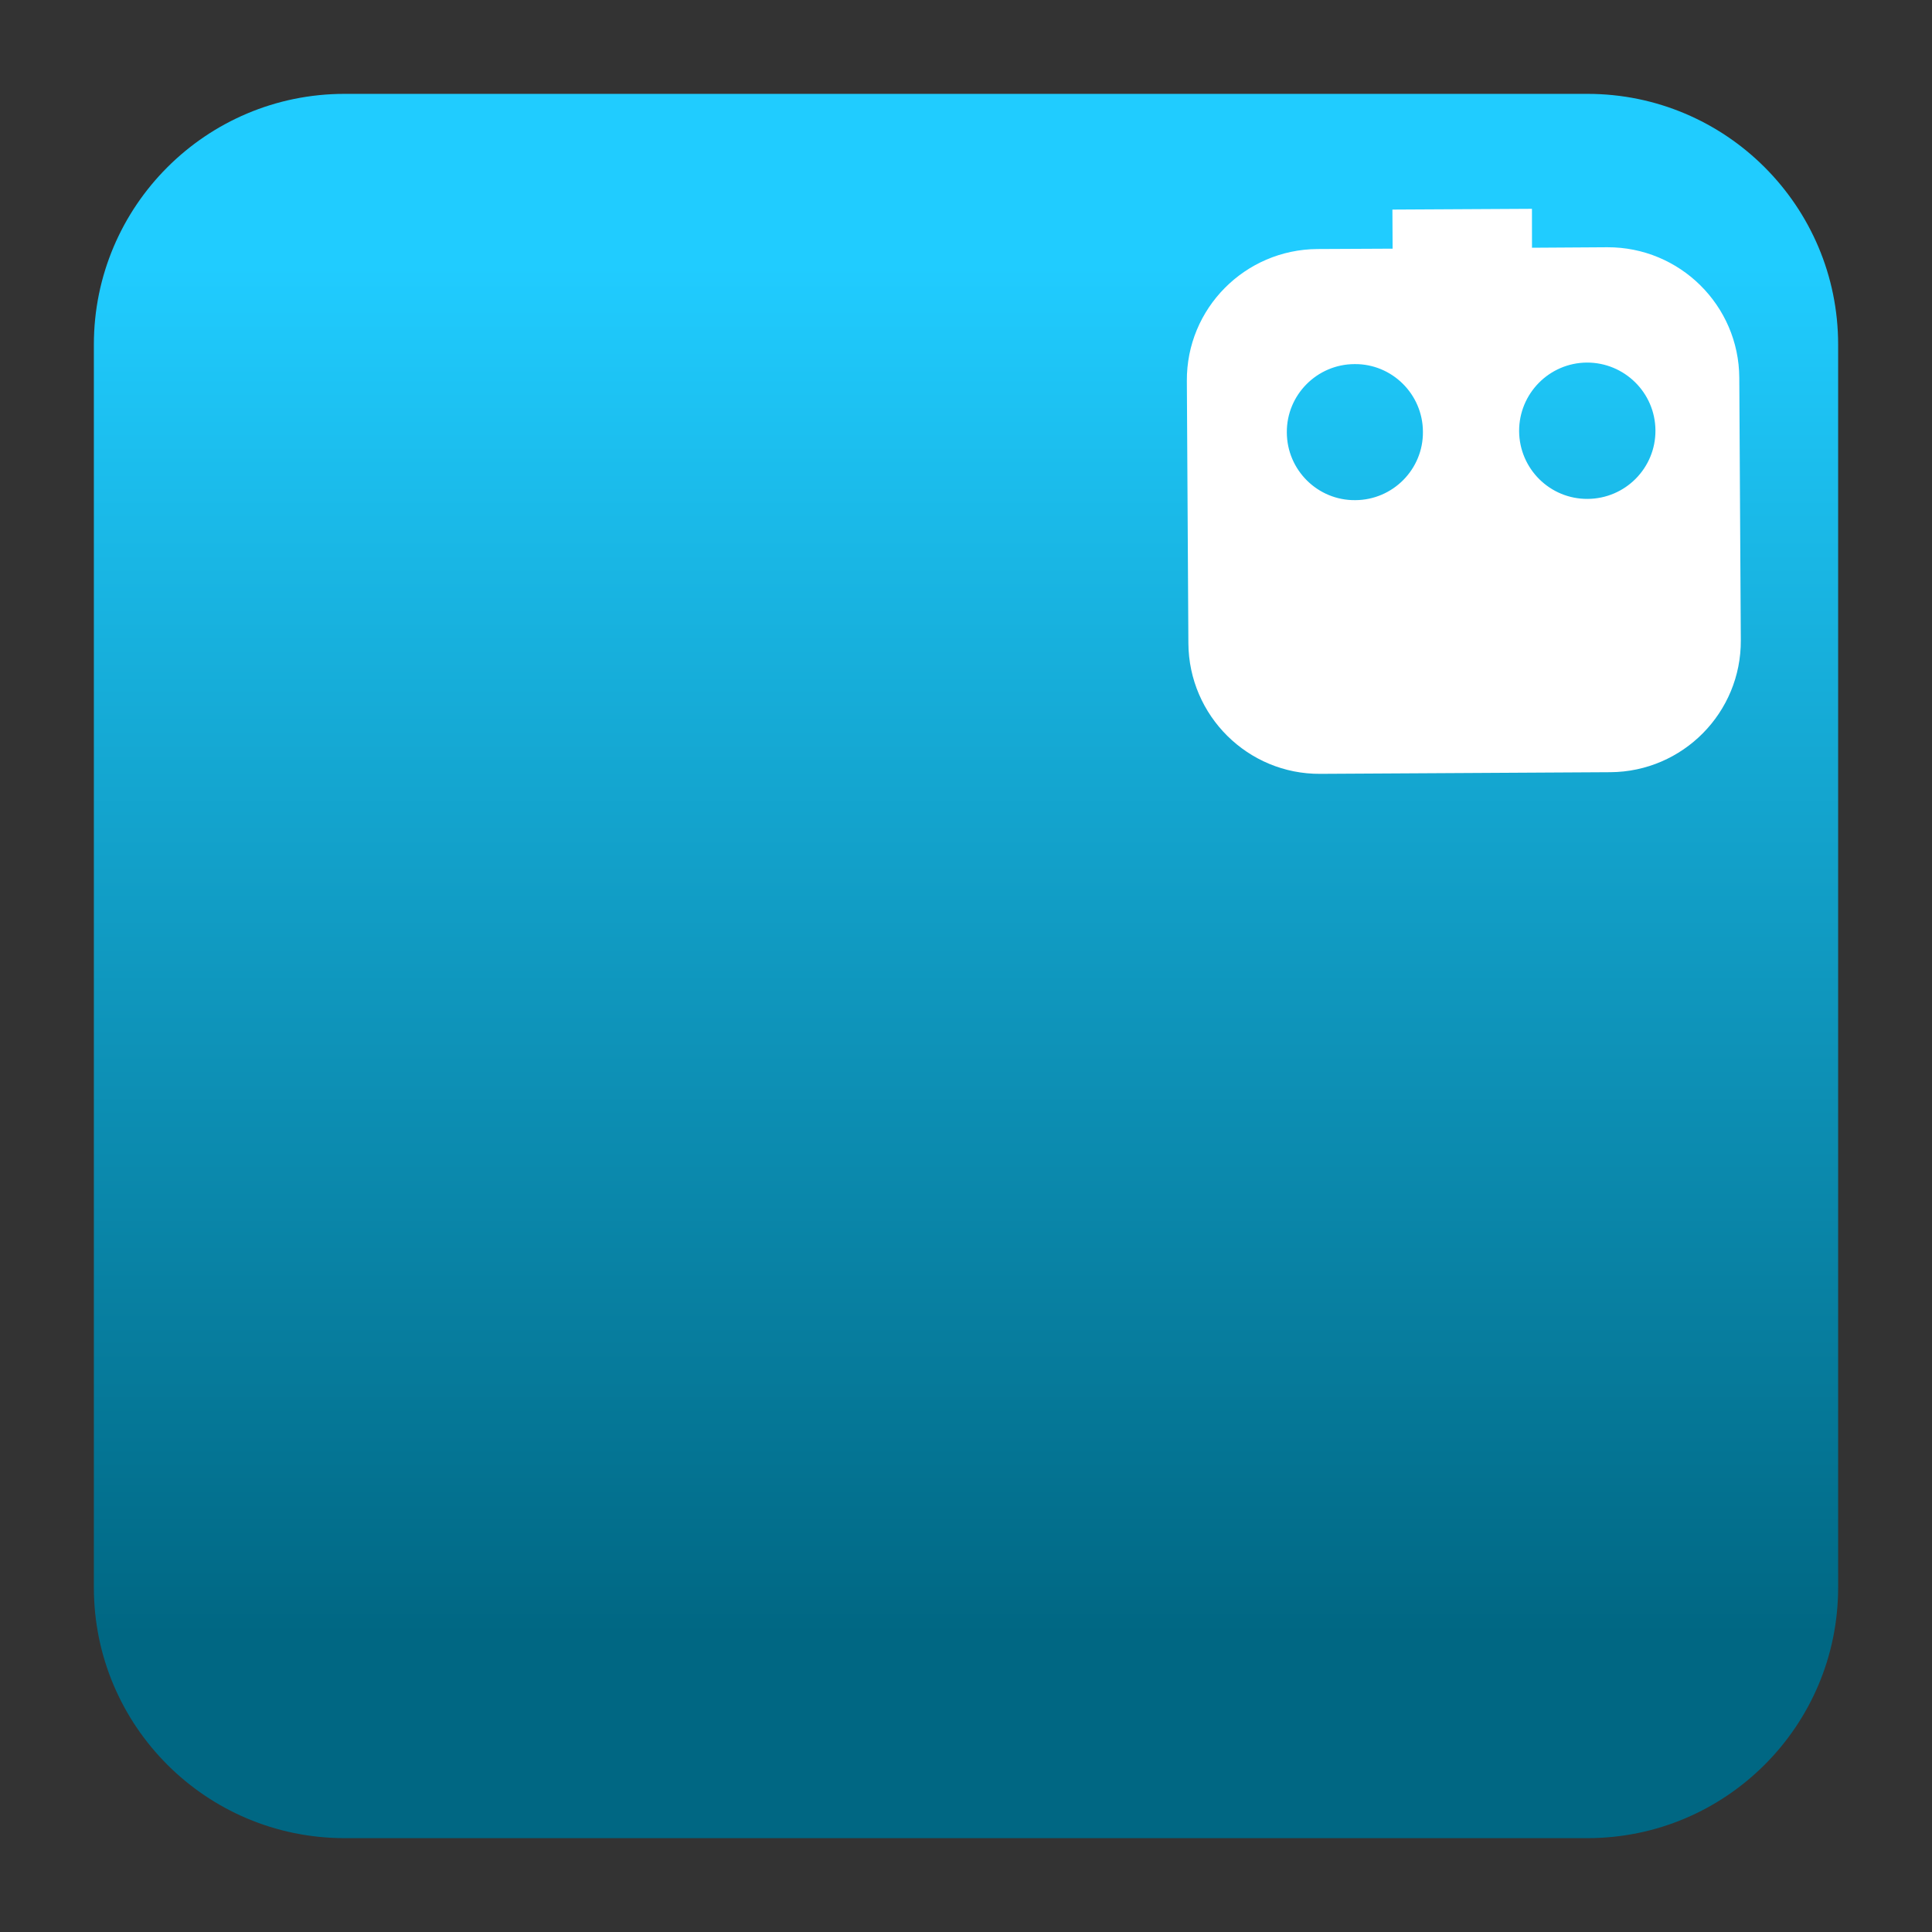
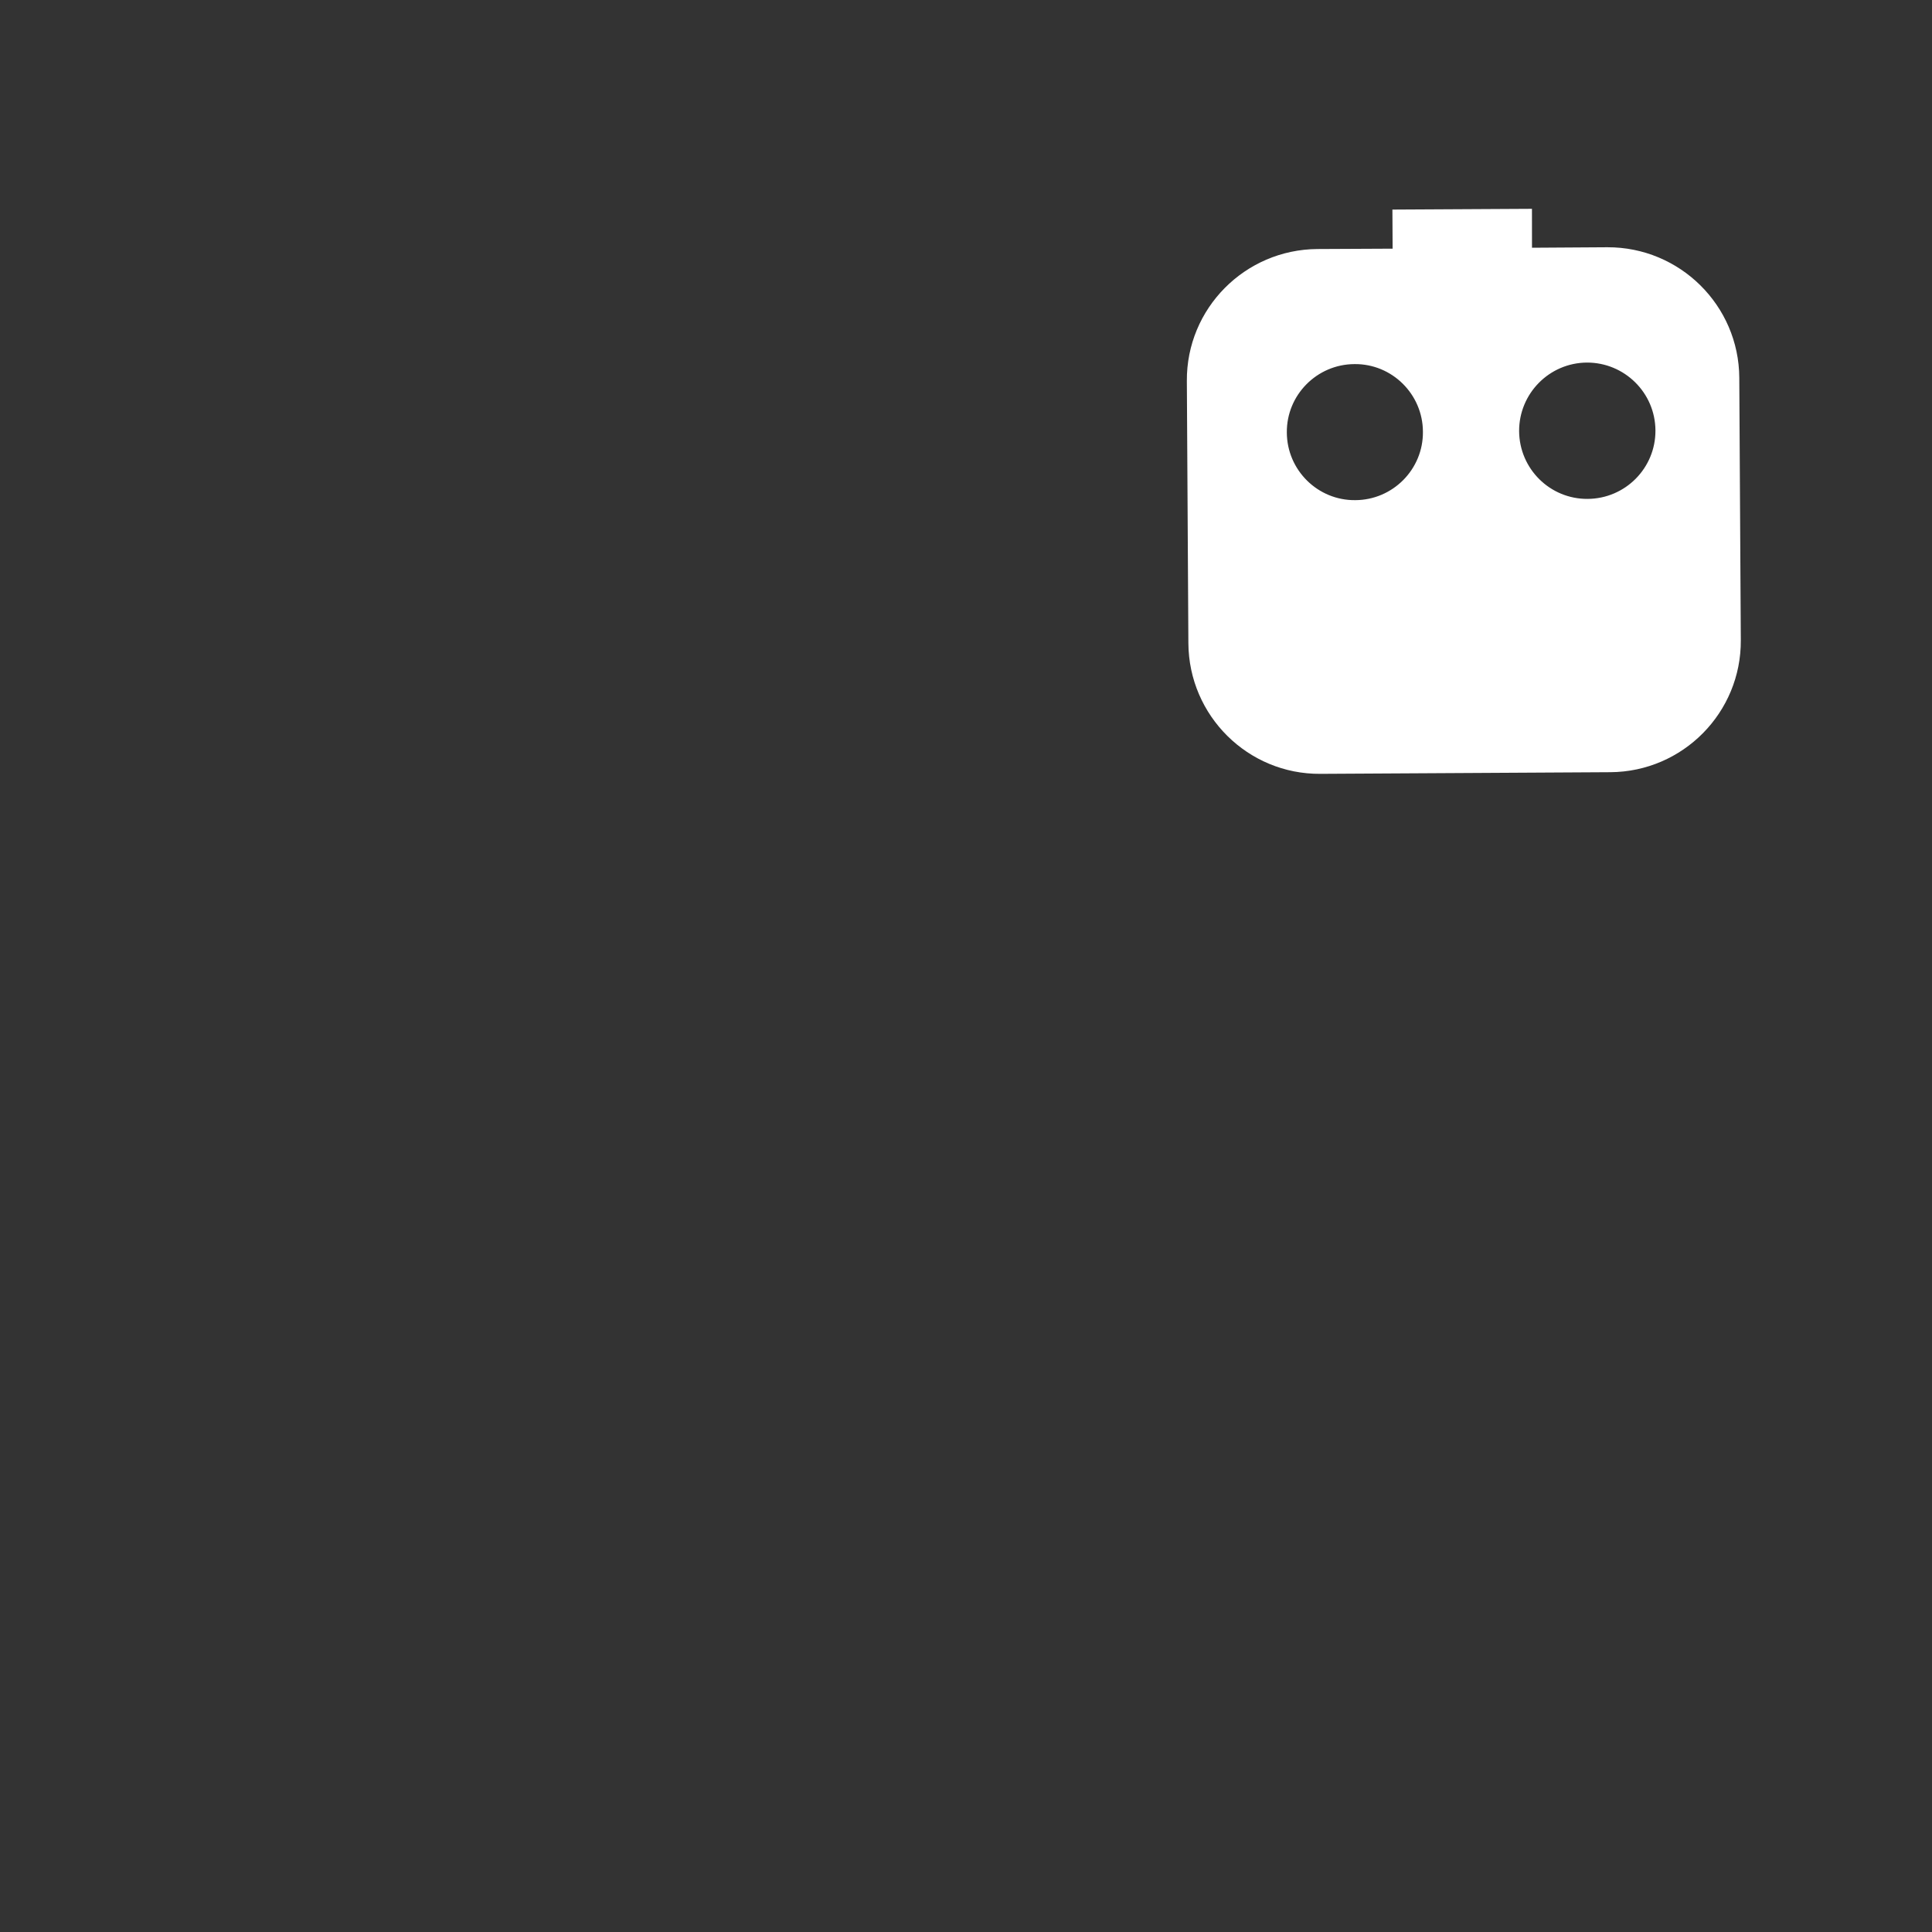
<svg xmlns="http://www.w3.org/2000/svg" clip-rule="evenodd" fill-rule="evenodd" stroke-linejoin="round" stroke-miterlimit="2" viewBox="0 0 48 48">
  <rect x="0" y="0" width="48" height="48" fill="#333333" stroke="none" />
  <linearGradient id="a" x2="1" gradientTransform="matrix(0 -33.687 33.687 0 766.162 40.45)" gradientUnits="userSpaceOnUse">
    <stop stop-color="#006783" offset="0" />
    <stop stop-color="#20ccff" offset="1" />
  </linearGradient>
-   <path d="m39.44 45.668h-30.88c-3.438 0-6.228-2.79-6.228-6.228v-30.88c0-3.438 2.79-6.228 6.228-6.228h30.88c3.438 0 6.228 2.79 6.228 6.228v30.88c0 3.438-2.79 6.228-6.228 6.228z" fill="url(#a)" />
  <path d="m34.599 6.178-.005-.971 3.467-.019.001.967 1.872-.012c1.8-.006 3.269 1.446 3.278 3.243l.038 6.518c.012 1.8-1.44 3.269-3.24 3.281l-7.207.041c-1.8.012-3.266-1.444-3.278-3.244l-.038-6.517c-.012-1.801 1.443-3.266 3.244-3.278zm-.947 2.868c.933-.01 1.697.748 1.7 1.68.01.933-.748 1.697-1.681 1.7-.933.01-1.697-.748-1.7-1.681-.009-.932.749-1.696 1.681-1.699zm5.774-.038c.932-.003 1.697.748 1.703 1.684s-.748 1.697-1.684 1.703c-.936.007-1.697-.748-1.703-1.684-.003-.932.748-1.697 1.684-1.703z" fill="#fff" />
</svg>